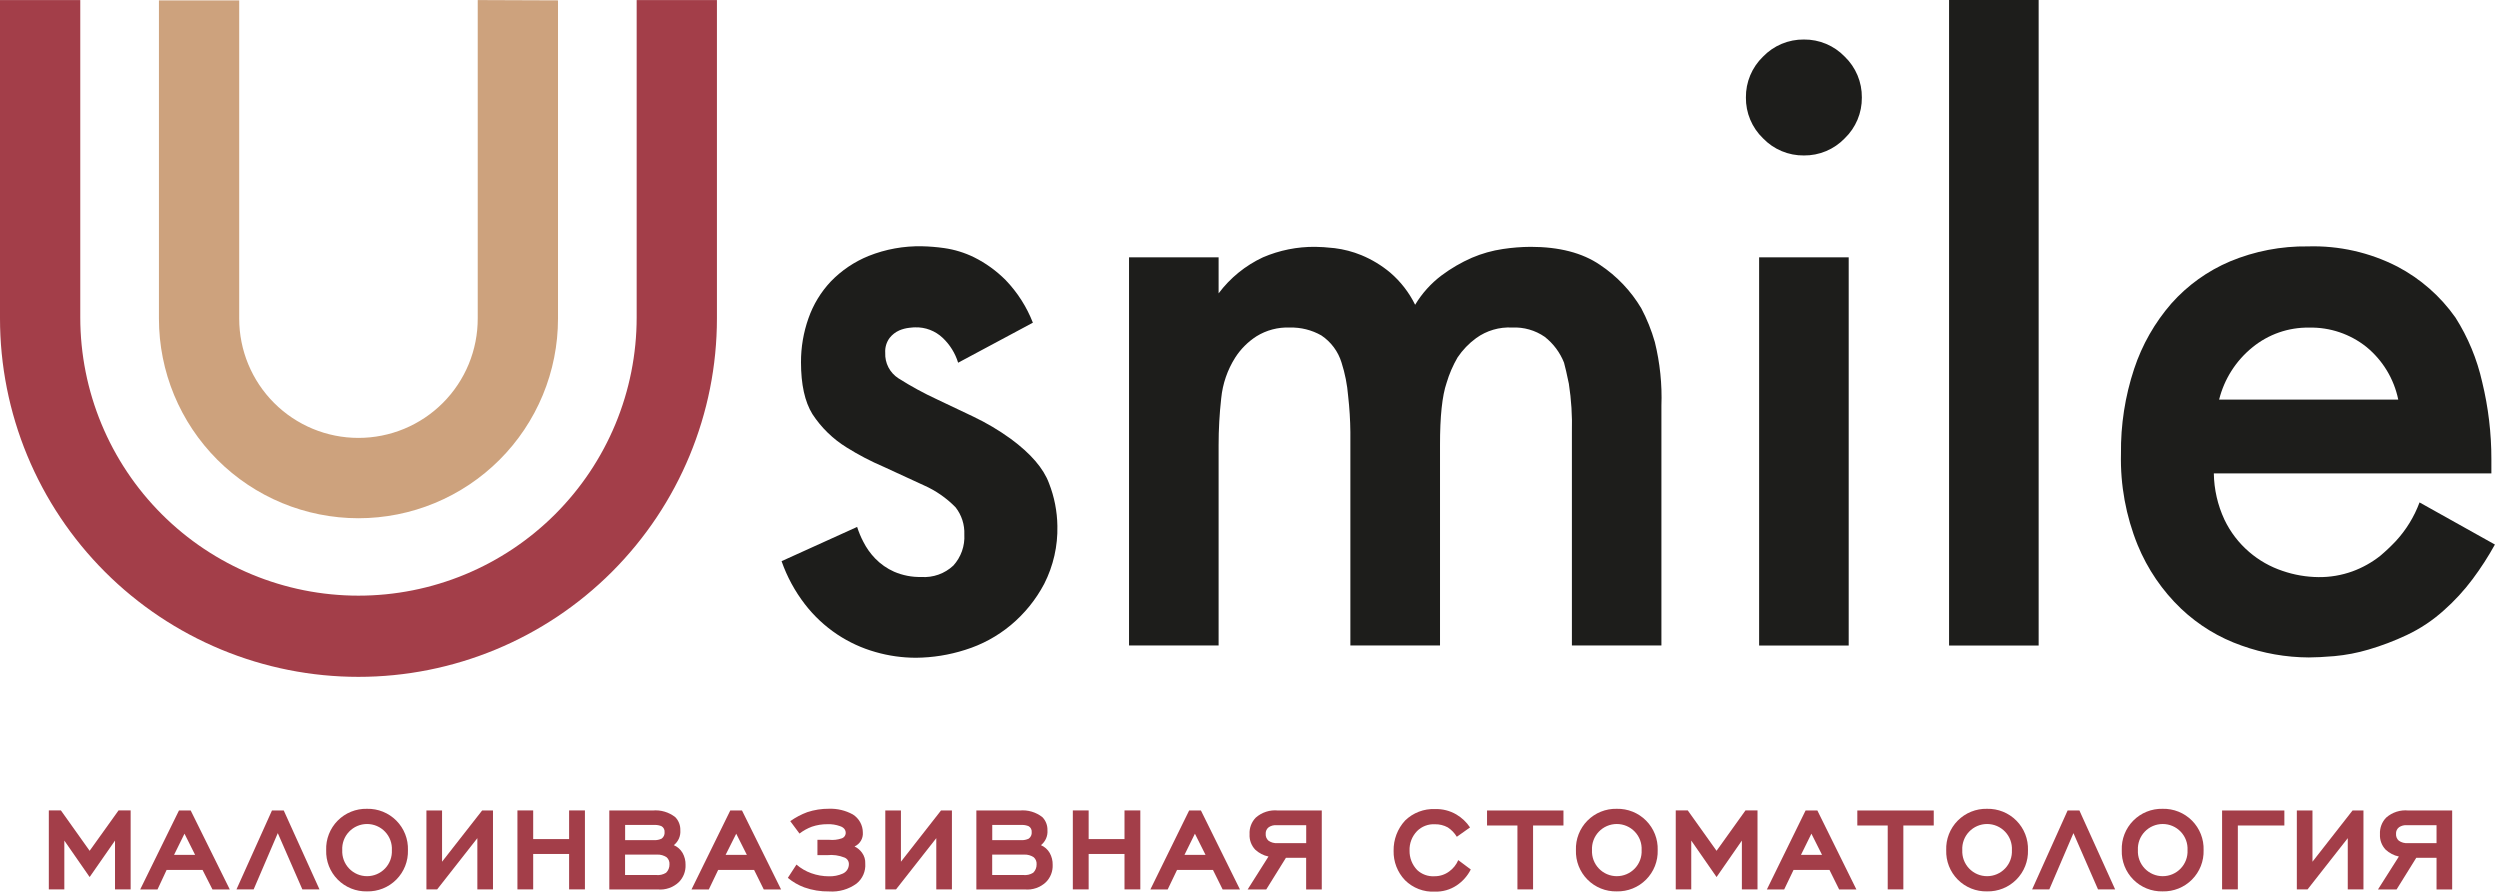
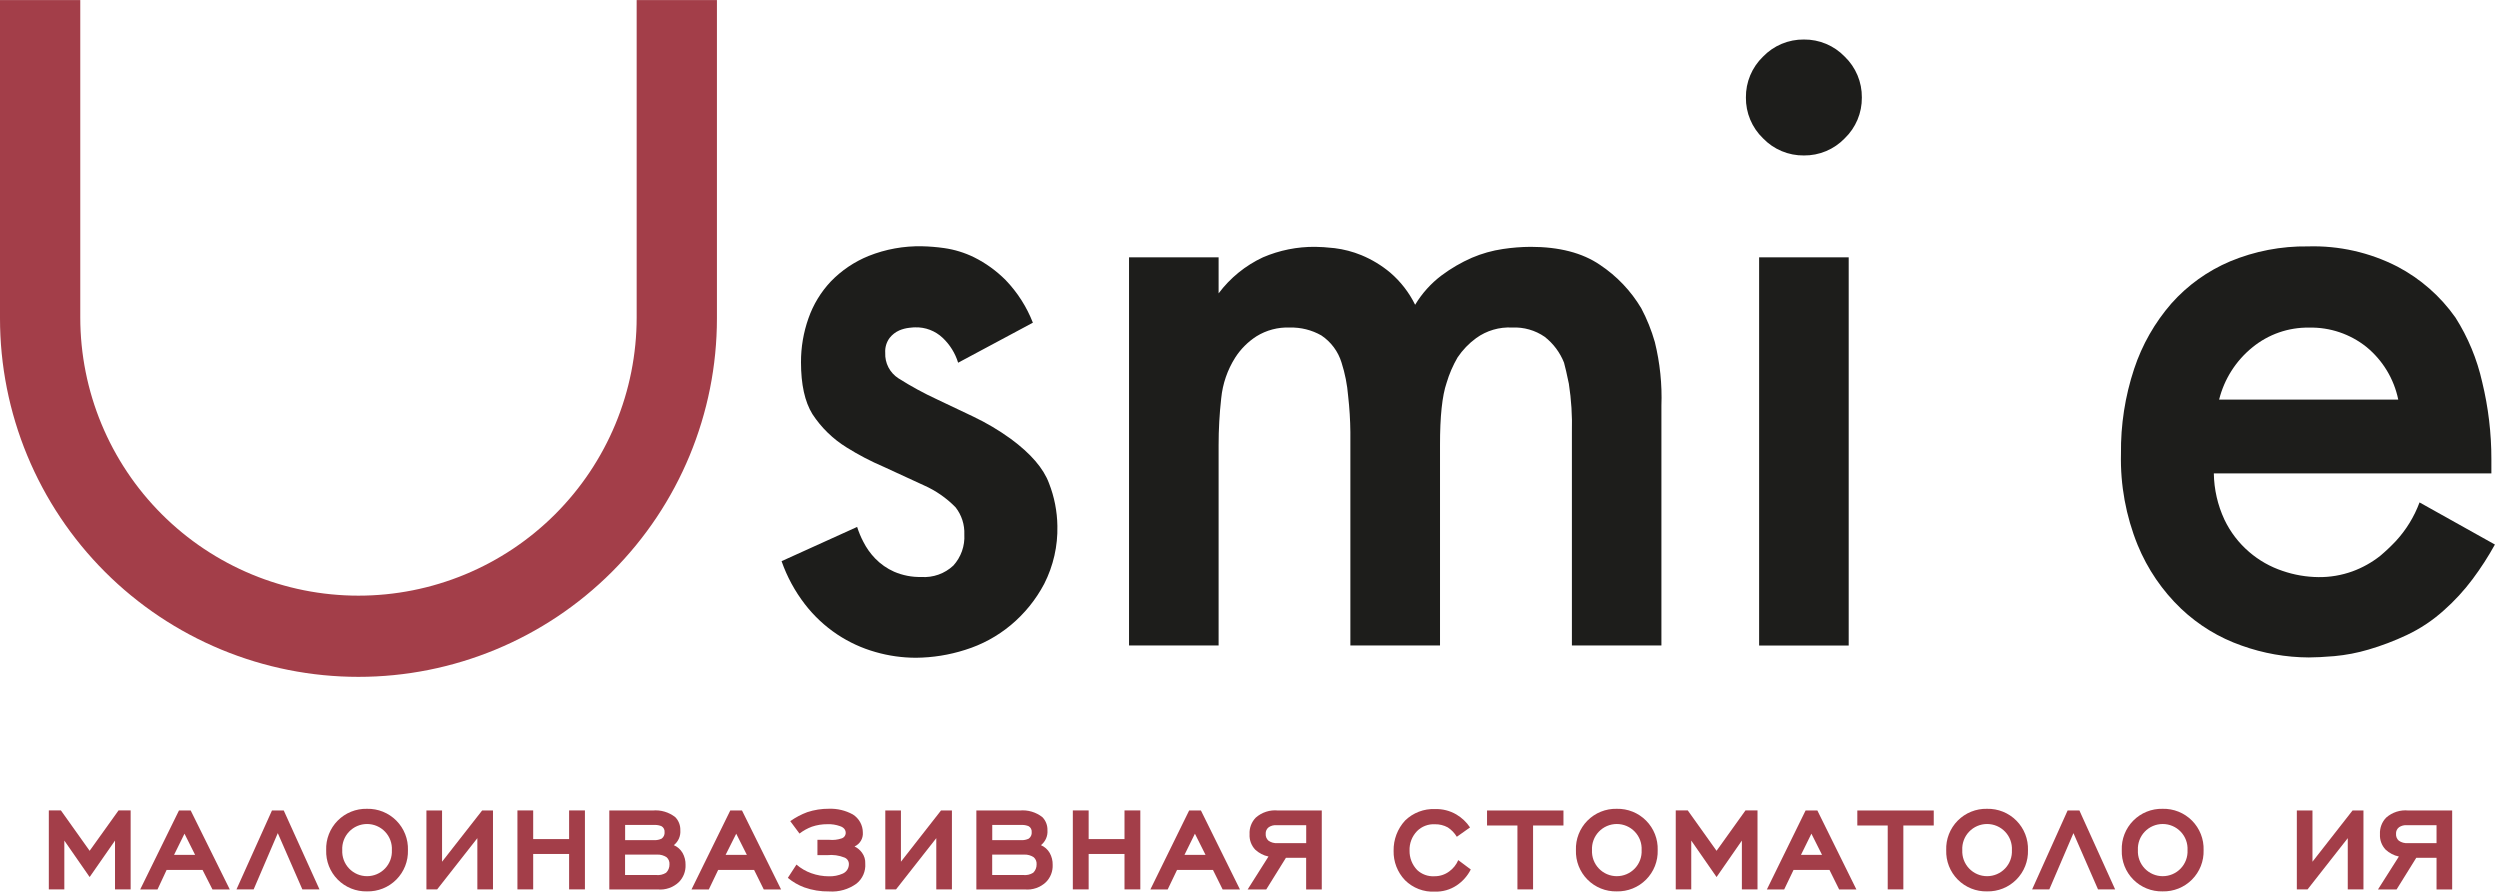
<svg xmlns="http://www.w3.org/2000/svg" width="403" height="144" viewBox="0 0 403 144" fill="none">
  <g clip-path="url(#clip0_64_2)">
    <path d="M154.45 58.47C153.984 56.944 153.129 55.566 151.97 54.47C151.376 53.905 150.676 53.464 149.911 53.172C149.145 52.88 148.329 52.743 147.51 52.77C147.42 52.77 147.11 52.77 146.59 52.84C146.032 52.9 145.486 53.041 144.97 53.26C144.359 53.53 143.823 53.945 143.41 54.47C142.894 55.163 142.642 56.017 142.7 56.88C142.664 57.689 142.841 58.493 143.213 59.213C143.585 59.932 144.139 60.541 144.82 60.98C146.819 62.25 148.9 63.385 151.05 64.38L156.86 67.14C158.996 68.154 161.035 69.363 162.95 70.75C166.15 73.11 168.21 75.49 169.1 77.9C169.958 80.091 170.415 82.417 170.45 84.77C170.528 88.011 169.799 91.22 168.33 94.11C166.989 96.657 165.161 98.916 162.95 100.76C160.781 102.566 158.276 103.926 155.58 104.76C153.019 105.58 150.349 106.008 147.66 106.03C145.454 106.029 143.26 105.72 141.14 105.11C138.952 104.493 136.874 103.538 134.98 102.28C132.982 100.949 131.215 99.301 129.75 97.4C128.133 95.303 126.863 92.96 125.99 90.46L138.17 84.94C138.431 85.768 138.766 86.571 139.17 87.34C139.668 88.327 140.312 89.234 141.08 90.03C141.951 90.929 142.986 91.652 144.13 92.16C145.512 92.755 147.006 93.045 148.51 93.01C149.452 93.075 150.397 92.945 151.287 92.628C152.176 92.312 152.991 91.815 153.68 91.17C154.292 90.496 154.764 89.706 155.068 88.848C155.372 87.989 155.502 87.079 155.45 86.17C155.517 84.585 155.017 83.029 154.04 81.78C152.581 80.285 150.85 79.084 148.94 78.24C146.77 77.24 144.6 76.24 142.43 75.24C140.369 74.359 138.379 73.32 136.48 72.13C134.266 70.764 132.382 68.927 130.96 66.75C129.73 64.75 129.12 61.98 129.12 58.39C129.112 55.982 129.518 53.59 130.32 51.32C131.091 49.104 132.321 47.077 133.93 45.37C135.652 43.59 137.726 42.191 140.02 41.26C142.766 40.165 145.704 39.634 148.66 39.7C149.841 39.727 151.02 39.824 152.19 39.99C153.864 40.227 155.491 40.727 157.01 41.47C158.899 42.411 160.621 43.654 162.11 45.15C164.011 47.129 165.503 49.463 166.5 52.02L154.45 58.47Z" fill="#1D1D1B" />
    <path d="M182 41.48H196.44V47.29C198.309 44.794 200.765 42.798 203.59 41.48C206.249 40.338 209.116 39.762 212.01 39.79C212.77 39.79 213.8 39.86 215.13 40C216.614 40.184 218.066 40.564 219.45 41.13C221.143 41.828 222.718 42.783 224.12 43.96C225.789 45.395 227.15 47.154 228.12 49.13C229.225 47.29 230.675 45.68 232.39 44.39C233.903 43.26 235.54 42.307 237.27 41.55C238.869 40.867 240.55 40.393 242.27 40.14C243.746 39.917 245.237 39.8 246.73 39.79C251.35 39.79 255.077 40.757 257.91 42.69C260.627 44.495 262.903 46.887 264.57 49.69C265.489 51.425 266.223 53.252 266.76 55.14C267.588 58.494 267.945 61.947 267.82 65.4V104.05H253.39V69.65C253.462 67.044 253.298 64.437 252.9 61.86C252.57 60.26 252.31 59.13 252.12 58.46C251.471 56.816 250.394 55.377 249 54.29C247.467 53.234 245.629 52.711 243.77 52.8C241.696 52.685 239.645 53.285 237.96 54.5C236.786 55.357 235.771 56.413 234.96 57.62C234.208 58.911 233.614 60.287 233.19 61.72C232.477 63.8 232.123 67.15 232.13 71.77V104.05H217.68V69.65C217.66 67.708 217.54 65.769 217.32 63.84C217.174 62.012 216.819 60.207 216.26 58.46C215.714 56.663 214.562 55.112 213 54.07C211.451 53.191 209.691 52.752 207.91 52.8C206.015 52.723 204.14 53.218 202.53 54.22C201.169 55.101 200.011 56.259 199.13 57.62C197.868 59.605 197.09 61.859 196.86 64.2C196.579 66.714 196.439 69.241 196.44 71.77V104.05H182V41.48Z" fill="#1D1D1B" />
    <path d="M281.44 15.72C281.426 14.492 281.663 13.273 282.138 12.14C282.613 11.006 283.315 9.982 284.2 9.13C285.052 8.245 286.076 7.543 287.209 7.068C288.343 6.594 289.561 6.356 290.79 6.37C292.017 6.357 293.234 6.596 294.365 7.07C295.497 7.545 296.519 8.246 297.37 9.13C298.256 9.982 298.957 11.006 299.432 12.14C299.907 13.273 300.144 14.492 300.13 15.72C300.143 16.947 299.905 18.164 299.43 19.295C298.955 20.427 298.254 21.45 297.37 22.3C296.519 23.184 295.497 23.886 294.365 24.36C293.234 24.835 292.017 25.073 290.79 25.06C289.561 25.074 288.343 24.837 287.209 24.362C286.076 23.887 285.052 23.186 284.2 22.3C283.316 21.45 282.615 20.427 282.14 19.295C281.665 18.164 281.427 16.947 281.44 15.72ZM298.01 104.06H283.57V41.48H298.01V104.06Z" fill="#1D1D1B" />
-     <path d="M328.63 0H314.19V104.06H328.63V0Z" fill="#1D1D1B" />
    <path d="M402.18 87.78C401.106 89.724 399.9 91.591 398.57 93.37C397.211 95.189 395.67 96.865 393.97 98.37C392.178 99.992 390.156 101.34 387.97 102.37C385.981 103.309 383.921 104.092 381.81 104.71C380.009 105.244 378.16 105.599 376.29 105.77C374.59 105.91 373.22 105.98 372.18 105.98C368.488 105.964 364.825 105.318 361.35 104.07C357.712 102.799 354.386 100.771 351.59 98.12C348.564 95.228 346.18 91.732 344.59 87.86C342.695 83.189 341.779 78.179 341.9 73.14C341.845 68.497 342.561 63.878 344.02 59.47C345.301 55.594 347.341 52.011 350.02 48.93C352.634 45.986 355.873 43.663 359.5 42.13C363.468 40.48 367.733 39.66 372.03 39.72C377.041 39.569 382.01 40.69 386.47 42.98C390.193 44.937 393.398 47.751 395.82 51.19C397.847 54.382 399.305 57.9 400.13 61.59C401.121 65.669 401.618 69.852 401.61 74.05V76.31H356.87C356.907 78.882 357.486 81.417 358.57 83.75C359.523 85.754 360.886 87.535 362.57 88.98C364.148 90.337 365.975 91.373 367.95 92.03C369.817 92.675 371.775 93.012 373.75 93.03C375.607 93.05 377.452 92.738 379.2 92.11C380.808 91.523 382.313 90.686 383.66 89.63C384.556 88.876 385.407 88.072 386.21 87.22C387.877 85.412 389.175 83.296 390.03 80.99L402.18 87.78ZM386.6 64.42C385.913 61.081 384.098 58.079 381.46 55.92C378.842 53.835 375.576 52.735 372.23 52.81C368.899 52.758 365.657 53.888 363.08 56C360.428 58.152 358.547 61.107 357.72 64.42H386.6Z" fill="#1D1D1B" />
    <path d="M102.63 0.01V51.18C102.63 57.069 101.47 62.901 99.216 68.342C96.962 73.782 93.658 78.726 89.493 82.89C85.328 87.054 80.384 90.357 74.943 92.609C69.501 94.862 63.669 96.021 57.78 96.02C45.888 96.02 34.483 91.296 26.073 82.886C17.664 74.477 12.94 63.072 12.94 51.18V0.01H8.65431e-07V51.32C-0.001 58.908 1.492 66.423 4.395 73.434C7.298 80.446 11.554 86.816 16.92 92.183C22.285 97.549 28.655 101.806 35.666 104.711C42.677 107.615 50.191 109.11 57.78 109.11C73.107 109.11 87.806 103.021 98.644 92.183C109.481 81.346 115.57 66.647 115.57 51.32V0.01H102.63Z" fill="#A33E49" />
-     <path d="M77.01 0.01V51.32C77.017 53.849 76.524 56.354 75.561 58.693C74.597 61.031 73.181 63.156 71.395 64.946C69.608 66.736 67.486 68.156 65.15 69.125C62.814 70.093 60.309 70.591 57.78 70.59C52.683 70.59 47.794 68.565 44.19 64.96C40.585 61.356 38.56 56.467 38.56 51.37V0.06H25.62V51.37C25.62 59.9 29.008 68.081 35.039 74.114C41.07 80.147 49.25 83.537 57.78 83.54C62.005 83.54 66.188 82.708 70.091 81.091C73.994 79.474 77.54 77.105 80.528 74.117C83.515 71.13 85.885 67.584 87.501 63.681C89.118 59.778 89.95 55.594 89.95 51.37V0.06L77.01 0.01Z" fill="#CDA27D" />
    <path d="M18.54 135.5L14.45 141.38L10.37 135.5V143.37H7.87V130.64H9.82L14.45 137.15L19.11 130.64H21.06V143.37H18.54V135.5Z" fill="#A33E49" />
    <path d="M32.65 140.23H26.86L25.39 143.38H22.6L28.85 130.65H30.74L37.04 143.38H34.25L32.65 140.23ZM28.06 137.8H31.45L29.74 134.39L28.06 137.8Z" fill="#A33E49" />
    <path d="M44.78 134.3L40.89 143.37H38.12L43.84 130.65H45.74L51.5 143.37H48.74L44.78 134.3Z" fill="#A33E49" />
    <path d="M52.58 137.04C52.548 136.163 52.696 135.29 53.015 134.473C53.333 133.656 53.816 132.913 54.432 132.289C55.048 131.665 55.785 131.174 56.599 130.846C57.412 130.517 58.283 130.359 59.16 130.38C60.038 130.359 60.91 130.517 61.724 130.845C62.538 131.174 63.277 131.664 63.895 132.288C64.513 132.911 64.997 133.654 65.318 134.471C65.638 135.289 65.789 136.162 65.76 137.04C65.787 137.916 65.636 138.789 65.315 139.605C64.993 140.421 64.509 141.163 63.891 141.785C63.274 142.408 62.535 142.898 61.722 143.225C60.908 143.552 60.037 143.711 59.16 143.69C58.284 143.711 57.413 143.553 56.601 143.225C55.789 142.897 55.052 142.407 54.436 141.784C53.819 141.161 53.337 140.419 53.018 139.604C52.699 138.788 52.55 137.915 52.58 137.04ZM55.17 137.04C55.143 137.582 55.226 138.123 55.415 138.632C55.604 139.141 55.894 139.606 56.269 139.998C56.643 140.391 57.093 140.704 57.592 140.917C58.09 141.131 58.628 141.24 59.17 141.24C59.713 141.24 60.25 141.131 60.748 140.917C61.247 140.704 61.697 140.391 62.072 139.998C62.446 139.606 62.736 139.141 62.925 138.632C63.114 138.123 63.197 137.582 63.17 137.04C63.199 136.497 63.116 135.954 62.928 135.444C62.74 134.935 62.45 134.469 62.075 134.075C61.701 133.681 61.251 133.367 60.751 133.153C60.251 132.939 59.714 132.829 59.17 132.83C58.627 132.829 58.089 132.939 57.589 133.153C57.09 133.367 56.639 133.681 56.265 134.075C55.891 134.469 55.6 134.935 55.412 135.444C55.224 135.954 55.142 136.497 55.17 137.04Z" fill="#A33E49" />
    <path d="M70.47 143.37H68.74V130.65H71.26V138.91L77.72 130.65H79.47V143.37H76.95V135.11L70.47 143.37Z" fill="#A33E49" />
    <path d="M91.74 137.66H85.95V143.37H83.41V130.64H85.95V135.26H91.74V130.64H94.29V143.37H91.74V137.66Z" fill="#A33E49" />
    <path d="M105.21 130.65C106.52 130.53 107.826 130.916 108.86 131.73C109.129 132.01 109.339 132.341 109.478 132.703C109.617 133.066 109.682 133.452 109.67 133.84C109.705 134.295 109.627 134.752 109.444 135.171C109.261 135.589 108.978 135.956 108.62 136.24C109.212 136.494 109.706 136.933 110.03 137.49C110.359 138.075 110.525 138.739 110.51 139.41C110.532 139.924 110.448 140.438 110.262 140.918C110.076 141.398 109.793 141.835 109.43 142.2C108.978 142.628 108.44 142.954 107.852 143.157C107.264 143.361 106.64 143.437 106.02 143.38H98.22V130.65H105.21ZM105.45 135.43C105.864 135.451 106.276 135.369 106.65 135.19C106.816 135.071 106.948 134.911 107.032 134.725C107.117 134.538 107.15 134.333 107.13 134.13C107.146 133.944 107.109 133.758 107.024 133.592C106.939 133.425 106.81 133.286 106.65 133.19C106.334 133.055 105.994 132.983 105.65 132.98H100.77V135.43H105.45ZM105.74 141.05C106.309 141.12 106.884 140.993 107.37 140.69C107.55 140.515 107.691 140.305 107.786 140.072C107.881 139.84 107.926 139.591 107.92 139.34C107.937 139.126 107.905 138.91 107.825 138.711C107.745 138.511 107.62 138.333 107.46 138.19C107.008 137.889 106.473 137.738 105.93 137.76H100.76V141.05H105.74Z" fill="#A33E49" />
    <path d="M121.56 140.23H115.77L114.26 143.38H111.47L117.72 130.65H119.61L125.91 143.38H123.12L121.56 140.23ZM116.97 137.8H120.39L118.68 134.39L116.97 137.8Z" fill="#A33E49" />
    <path d="M128.39 139.37C129.091 139.976 129.898 140.447 130.77 140.76C131.687 141.091 132.655 141.26 133.63 141.26C134.39 141.283 135.145 141.136 135.84 140.83C136.136 140.703 136.388 140.493 136.566 140.225C136.743 139.956 136.839 139.642 136.84 139.32C136.85 139.09 136.788 138.862 136.663 138.668C136.537 138.475 136.354 138.325 136.14 138.24C135.259 137.886 134.305 137.752 133.36 137.85H131.77V135.38H133.72C134.368 135.442 135.022 135.367 135.64 135.16C135.839 135.105 136.014 134.986 136.139 134.822C136.264 134.657 136.331 134.457 136.33 134.25C136.33 133.53 135.66 133.25 135.4 133.17C134.759 132.941 134.08 132.836 133.4 132.86C132.544 132.852 131.692 132.987 130.88 133.26C130.161 133.527 129.487 133.901 128.88 134.37L127.39 132.37C128.236 131.77 129.157 131.282 130.13 130.92C131.262 130.545 132.448 130.36 133.64 130.37C134.979 130.327 136.306 130.645 137.48 131.29C137.97 131.599 138.375 132.027 138.656 132.534C138.938 133.041 139.087 133.61 139.09 134.19C139.127 134.659 139.018 135.128 138.778 135.533C138.538 135.937 138.179 136.258 137.75 136.45C138.227 136.678 138.64 137.022 138.95 137.45C139.326 137.958 139.513 138.58 139.48 139.21C139.524 139.82 139.419 140.431 139.175 140.992C138.932 141.553 138.556 142.046 138.08 142.43C136.802 143.361 135.237 143.811 133.66 143.7C132.298 143.725 130.944 143.505 129.66 143.05C128.692 142.693 127.792 142.172 127 141.51L128.39 139.37Z" fill="#A33E49" />
    <path d="M144.44 143.37H142.71V130.65H145.23V138.91L151.69 130.65H153.45V143.37H150.93V135.11L144.44 143.37Z" fill="#A33E49" />
    <path d="M164.39 130.65C165.7 130.53 167.006 130.916 168.04 131.73C168.309 132.01 168.519 132.341 168.658 132.703C168.797 133.066 168.862 133.452 168.85 133.84C168.885 134.295 168.807 134.752 168.624 135.171C168.441 135.589 168.158 135.956 167.8 136.24C168.392 136.494 168.886 136.933 169.21 137.49C169.539 138.075 169.705 138.739 169.69 139.41C169.712 139.924 169.628 140.438 169.442 140.918C169.256 141.398 168.973 141.835 168.61 142.2C168.158 142.628 167.62 142.954 167.032 143.157C166.444 143.361 165.819 143.437 165.2 143.38H157.39V130.65H164.39ZM164.63 135.43C165.044 135.451 165.456 135.369 165.83 135.19C165.996 135.071 166.128 134.911 166.212 134.725C166.297 134.538 166.33 134.333 166.31 134.13C166.326 133.944 166.289 133.758 166.204 133.592C166.119 133.425 165.99 133.286 165.83 133.19C165.514 133.055 165.174 132.983 164.83 132.98H159.95V135.43H164.63ZM164.92 141.05C165.488 141.12 166.064 140.993 166.55 140.69C166.73 140.515 166.871 140.305 166.966 140.072C167.061 139.84 167.106 139.591 167.1 139.34C167.117 139.126 167.085 138.91 167.005 138.711C166.925 138.511 166.8 138.333 166.64 138.19C166.188 137.889 165.653 137.738 165.11 137.76H159.94V141.05H164.92Z" fill="#A33E49" />
    <path d="M181.27 137.66H175.49V143.37H172.94V130.64H175.49V135.26H181.27V130.64H183.82V143.37H181.27V137.66Z" fill="#A33E49" />
    <path d="M195.53 140.23H189.74L188.23 143.38H185.44L191.69 130.65H193.59L199.88 143.38H197.09L195.53 140.23ZM190.94 137.8H194.33L192.62 134.39L190.94 137.8Z" fill="#A33E49" />
    <path d="M204.12 143.38H201.12L204.48 138.07C203.678 137.906 202.937 137.521 202.34 136.96C202.027 136.629 201.784 136.237 201.627 135.809C201.471 135.381 201.404 134.925 201.43 134.47C201.403 133.98 201.478 133.49 201.65 133.03C201.822 132.57 202.088 132.152 202.43 131.8C202.916 131.372 203.484 131.049 204.1 130.851C204.716 130.653 205.366 130.585 206.01 130.65H213.07V143.38H210.55V138.28H207.29L204.12 143.38ZM205.78 133.02C205.34 132.985 204.9 133.098 204.53 133.34C204.362 133.463 204.228 133.626 204.141 133.815C204.053 134.004 204.015 134.212 204.03 134.42C204.015 134.625 204.048 134.832 204.126 135.022C204.205 135.213 204.326 135.383 204.48 135.52C204.903 135.816 205.416 135.954 205.93 135.91H210.56V133.02H205.78Z" fill="#A33E49" />
    <path d="M237.09 140.16C236.564 141.199 235.778 142.084 234.81 142.73C233.772 143.42 232.545 143.769 231.3 143.73C230.412 143.777 229.524 143.636 228.693 143.317C227.863 142.998 227.109 142.509 226.48 141.88C225.267 140.608 224.609 138.907 224.65 137.15C224.615 135.346 225.277 133.598 226.5 132.27C227.137 131.649 227.893 131.165 228.724 130.847C229.555 130.528 230.441 130.383 231.33 130.42C232.532 130.383 233.721 130.684 234.76 131.29C235.645 131.812 236.4 132.526 236.97 133.38L234.84 134.89C234.475 134.285 233.98 133.769 233.39 133.38C232.75 133.029 232.029 132.853 231.3 132.87C230.769 132.842 230.238 132.926 229.741 133.117C229.245 133.308 228.795 133.602 228.42 133.98C228.019 134.396 227.707 134.889 227.5 135.428C227.294 135.968 227.199 136.543 227.22 137.12C227.209 137.697 227.312 138.271 227.523 138.808C227.734 139.345 228.049 139.835 228.45 140.25C228.818 140.595 229.253 140.861 229.727 141.033C230.202 141.205 230.706 141.279 231.21 141.25C232.073 141.265 232.917 140.995 233.61 140.48C234.257 140.017 234.762 139.383 235.07 138.65L237.09 140.16Z" fill="#A33E49" />
    <path d="M247.13 143.37H244.61V133.07H239.71V130.65H252.03V133.07H247.13V143.37Z" fill="#A33E49" />
    <path d="M254.04 137.04C254.008 136.163 254.156 135.29 254.475 134.473C254.793 133.656 255.276 132.913 255.892 132.289C256.508 131.665 257.245 131.174 258.059 130.846C258.872 130.517 259.743 130.359 260.62 130.38C261.498 130.359 262.37 130.517 263.184 130.845C263.998 131.174 264.737 131.664 265.355 132.288C265.973 132.911 266.457 133.654 266.778 134.471C267.098 135.289 267.249 136.162 267.22 137.04C267.248 137.916 267.096 138.789 266.775 139.605C266.453 140.421 265.969 141.163 265.351 141.785C264.734 142.408 263.995 142.898 263.182 143.225C262.368 143.552 261.497 143.711 260.62 143.69C259.744 143.711 258.873 143.553 258.061 143.225C257.249 142.897 256.512 142.407 255.896 141.784C255.279 141.161 254.797 140.419 254.478 139.604C254.159 138.788 254.01 137.915 254.04 137.04ZM256.63 137.04C256.603 137.582 256.686 138.123 256.875 138.632C257.064 139.141 257.354 139.606 257.729 139.998C258.103 140.391 258.553 140.704 259.052 140.917C259.551 141.131 260.088 141.24 260.63 141.24C261.173 141.24 261.71 141.131 262.208 140.917C262.707 140.704 263.157 140.391 263.532 139.998C263.906 139.606 264.196 139.141 264.385 138.632C264.574 138.123 264.657 137.582 264.63 137.04C264.659 136.497 264.576 135.954 264.388 135.444C264.2 134.935 263.91 134.469 263.535 134.075C263.161 133.681 262.71 133.367 262.211 133.153C261.711 132.939 261.174 132.829 260.63 132.83C260.087 132.829 259.549 132.939 259.049 133.153C258.55 133.367 258.099 133.681 257.725 134.075C257.35 134.469 257.06 134.935 256.872 135.444C256.684 135.954 256.602 136.497 256.63 137.04Z" fill="#A33E49" />
    <path d="M280.79 135.5L276.71 141.38L272.63 135.5V143.37H270.13V130.64H272.07L276.71 137.15L281.37 130.64H283.31V143.37H280.79V135.5Z" fill="#A33E49" />
    <path d="M294.91 140.23H289.12L287.61 143.38H284.82L291.06 130.65H292.96L299.25 143.38H296.47L294.91 140.23ZM290.32 137.8H293.71L292 134.39L290.32 137.8Z" fill="#A33E49" />
    <path d="M306.82 143.37H304.3V133.07H299.4V130.65H311.72V133.07H306.82V143.37Z" fill="#A33E49" />
    <path d="M313.73 137.04C313.698 136.163 313.846 135.29 314.165 134.473C314.483 133.656 314.965 132.913 315.582 132.289C316.198 131.665 316.935 131.174 317.749 130.846C318.562 130.517 319.433 130.359 320.31 130.38C321.188 130.359 322.06 130.517 322.874 130.845C323.688 131.174 324.427 131.664 325.045 132.288C325.663 132.911 326.147 133.654 326.468 134.471C326.788 135.289 326.939 136.162 326.91 137.04C326.937 137.916 326.786 138.789 326.465 139.605C326.143 140.421 325.659 141.163 325.041 141.785C324.423 142.408 323.685 142.898 322.872 143.225C322.058 143.552 321.187 143.711 320.31 143.69C319.434 143.711 318.563 143.553 317.751 143.225C316.939 142.897 316.202 142.407 315.586 141.784C314.969 141.161 314.487 140.419 314.168 139.604C313.849 138.788 313.7 137.915 313.73 137.04ZM316.32 137.04C316.293 137.582 316.376 138.123 316.565 138.632C316.754 139.141 317.044 139.606 317.418 139.998C317.793 140.391 318.243 140.704 318.742 140.917C319.24 141.131 319.777 141.24 320.32 141.24C320.863 141.24 321.4 141.131 321.898 140.917C322.397 140.704 322.847 140.391 323.222 139.998C323.596 139.606 323.886 139.141 324.075 138.632C324.264 138.123 324.347 137.582 324.32 137.04C324.349 136.497 324.266 135.954 324.078 135.444C323.89 134.935 323.6 134.469 323.225 134.075C322.851 133.681 322.4 133.367 321.901 133.153C321.401 132.939 320.863 132.829 320.32 132.83C319.777 132.829 319.239 132.939 318.739 133.153C318.24 133.367 317.789 133.681 317.415 134.075C317.04 134.469 316.75 134.935 316.562 135.444C316.374 135.954 316.291 136.497 316.32 137.04Z" fill="#A33E49" />
    <path d="M334.24 134.3L330.35 143.37H327.58L333.3 130.65H335.2L340.96 143.37H338.2L334.24 134.3Z" fill="#A33E49" />
    <path d="M342.03 137.04C341.998 136.164 342.146 135.29 342.465 134.473C342.783 133.656 343.265 132.913 343.882 132.289C344.498 131.665 345.235 131.174 346.049 130.846C346.862 130.517 347.733 130.359 348.61 130.38C349.488 130.358 350.362 130.515 351.177 130.843C351.993 131.17 352.733 131.661 353.352 132.284C353.97 132.908 354.455 133.651 354.777 134.469C355.098 135.287 355.249 136.162 355.22 137.04C355.248 137.917 355.096 138.791 354.774 139.608C354.452 140.424 353.967 141.167 353.348 141.789C352.729 142.412 351.99 142.901 351.175 143.228C350.36 143.555 349.488 143.712 348.61 143.69C347.734 143.711 346.863 143.553 346.051 143.225C345.239 142.897 344.502 142.407 343.886 141.784C343.269 141.162 342.787 140.42 342.468 139.604C342.149 138.788 342 137.916 342.03 137.04ZM344.63 137.04C344.603 137.582 344.686 138.124 344.875 138.632C345.064 139.141 345.354 139.606 345.728 139.999C346.103 140.392 346.553 140.704 347.052 140.918C347.55 141.131 348.087 141.241 348.63 141.24C349.173 141.241 349.71 141.131 350.208 140.918C350.707 140.704 351.157 140.392 351.532 139.999C351.906 139.606 352.196 139.141 352.385 138.632C352.574 138.124 352.657 137.582 352.63 137.04C352.659 136.497 352.576 135.955 352.388 135.445C352.2 134.935 351.91 134.469 351.535 134.075C351.161 133.681 350.71 133.367 350.211 133.153C349.711 132.939 349.173 132.829 348.63 132.83C348.087 132.829 347.549 132.939 347.049 133.153C346.55 133.367 346.099 133.681 345.725 134.075C345.35 134.469 345.06 134.935 344.872 135.445C344.684 135.955 344.602 136.497 344.63 137.04Z" fill="#A33E49" />
-     <path d="M360.74 143.37H358.2V130.65H368.24V133.07H360.74V143.37Z" fill="#A33E49" />
    <path d="M371.98 143.37H370.25V130.65H372.77V138.91L379.23 130.65H380.99V143.37H378.46V135.11L371.98 143.37Z" fill="#A33E49" />
    <path d="M386.33 143.38H383.33L386.7 138.07C385.897 137.906 385.156 137.521 384.56 136.96C384.246 136.629 384.004 136.237 383.847 135.809C383.691 135.381 383.624 134.925 383.65 134.47C383.623 133.98 383.698 133.49 383.87 133.03C384.042 132.57 384.308 132.152 384.65 131.8C385.136 131.372 385.704 131.049 386.32 130.851C386.936 130.653 387.586 130.585 388.23 130.65H395.29V143.38H392.77V138.28H389.5L386.33 143.38ZM387.99 133.02C387.549 132.985 387.11 133.098 386.74 133.34C386.572 133.463 386.438 133.626 386.351 133.815C386.263 134.004 386.225 134.212 386.24 134.42C386.225 134.625 386.258 134.832 386.336 135.022C386.414 135.213 386.536 135.383 386.69 135.52C387.113 135.816 387.626 135.954 388.14 135.91H392.77V133.02H387.99Z" fill="#A33E49" />
  </g>
  <defs>
    <clipPath id="clip0_64_2">
      <rect width="402.18" height="143.69" fill="white" />
    </clipPath>
  </defs>
</svg>